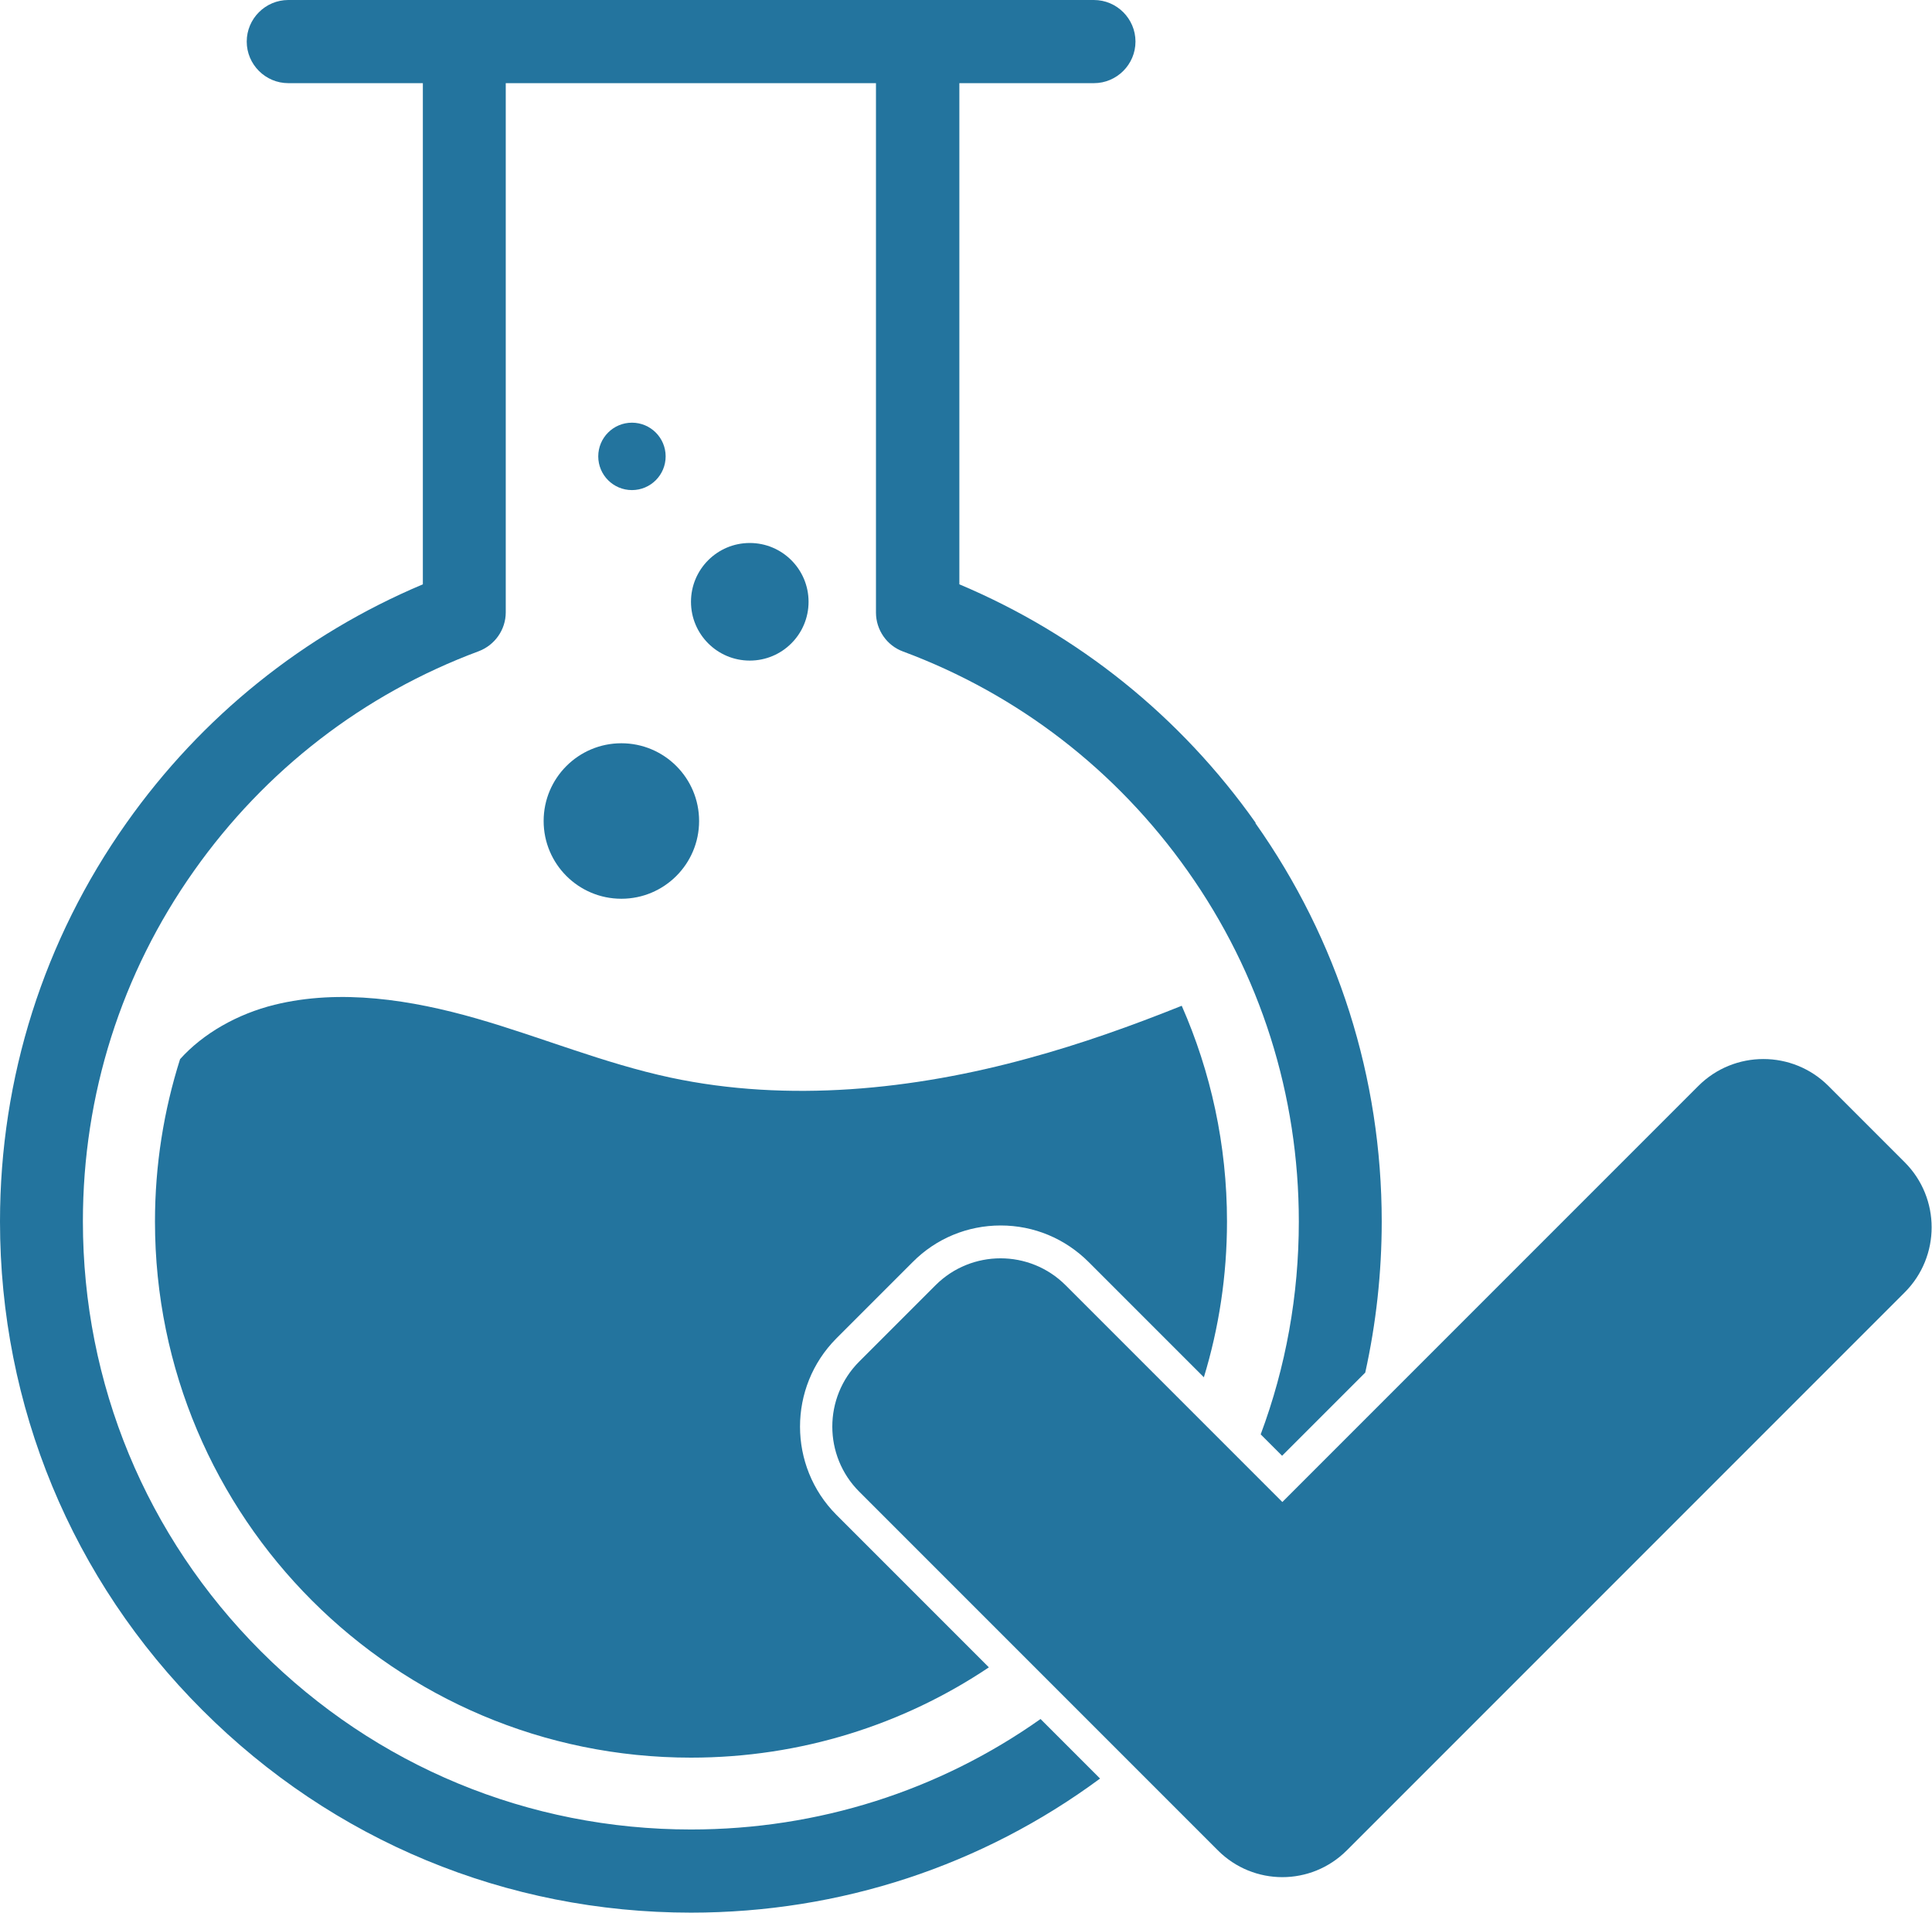
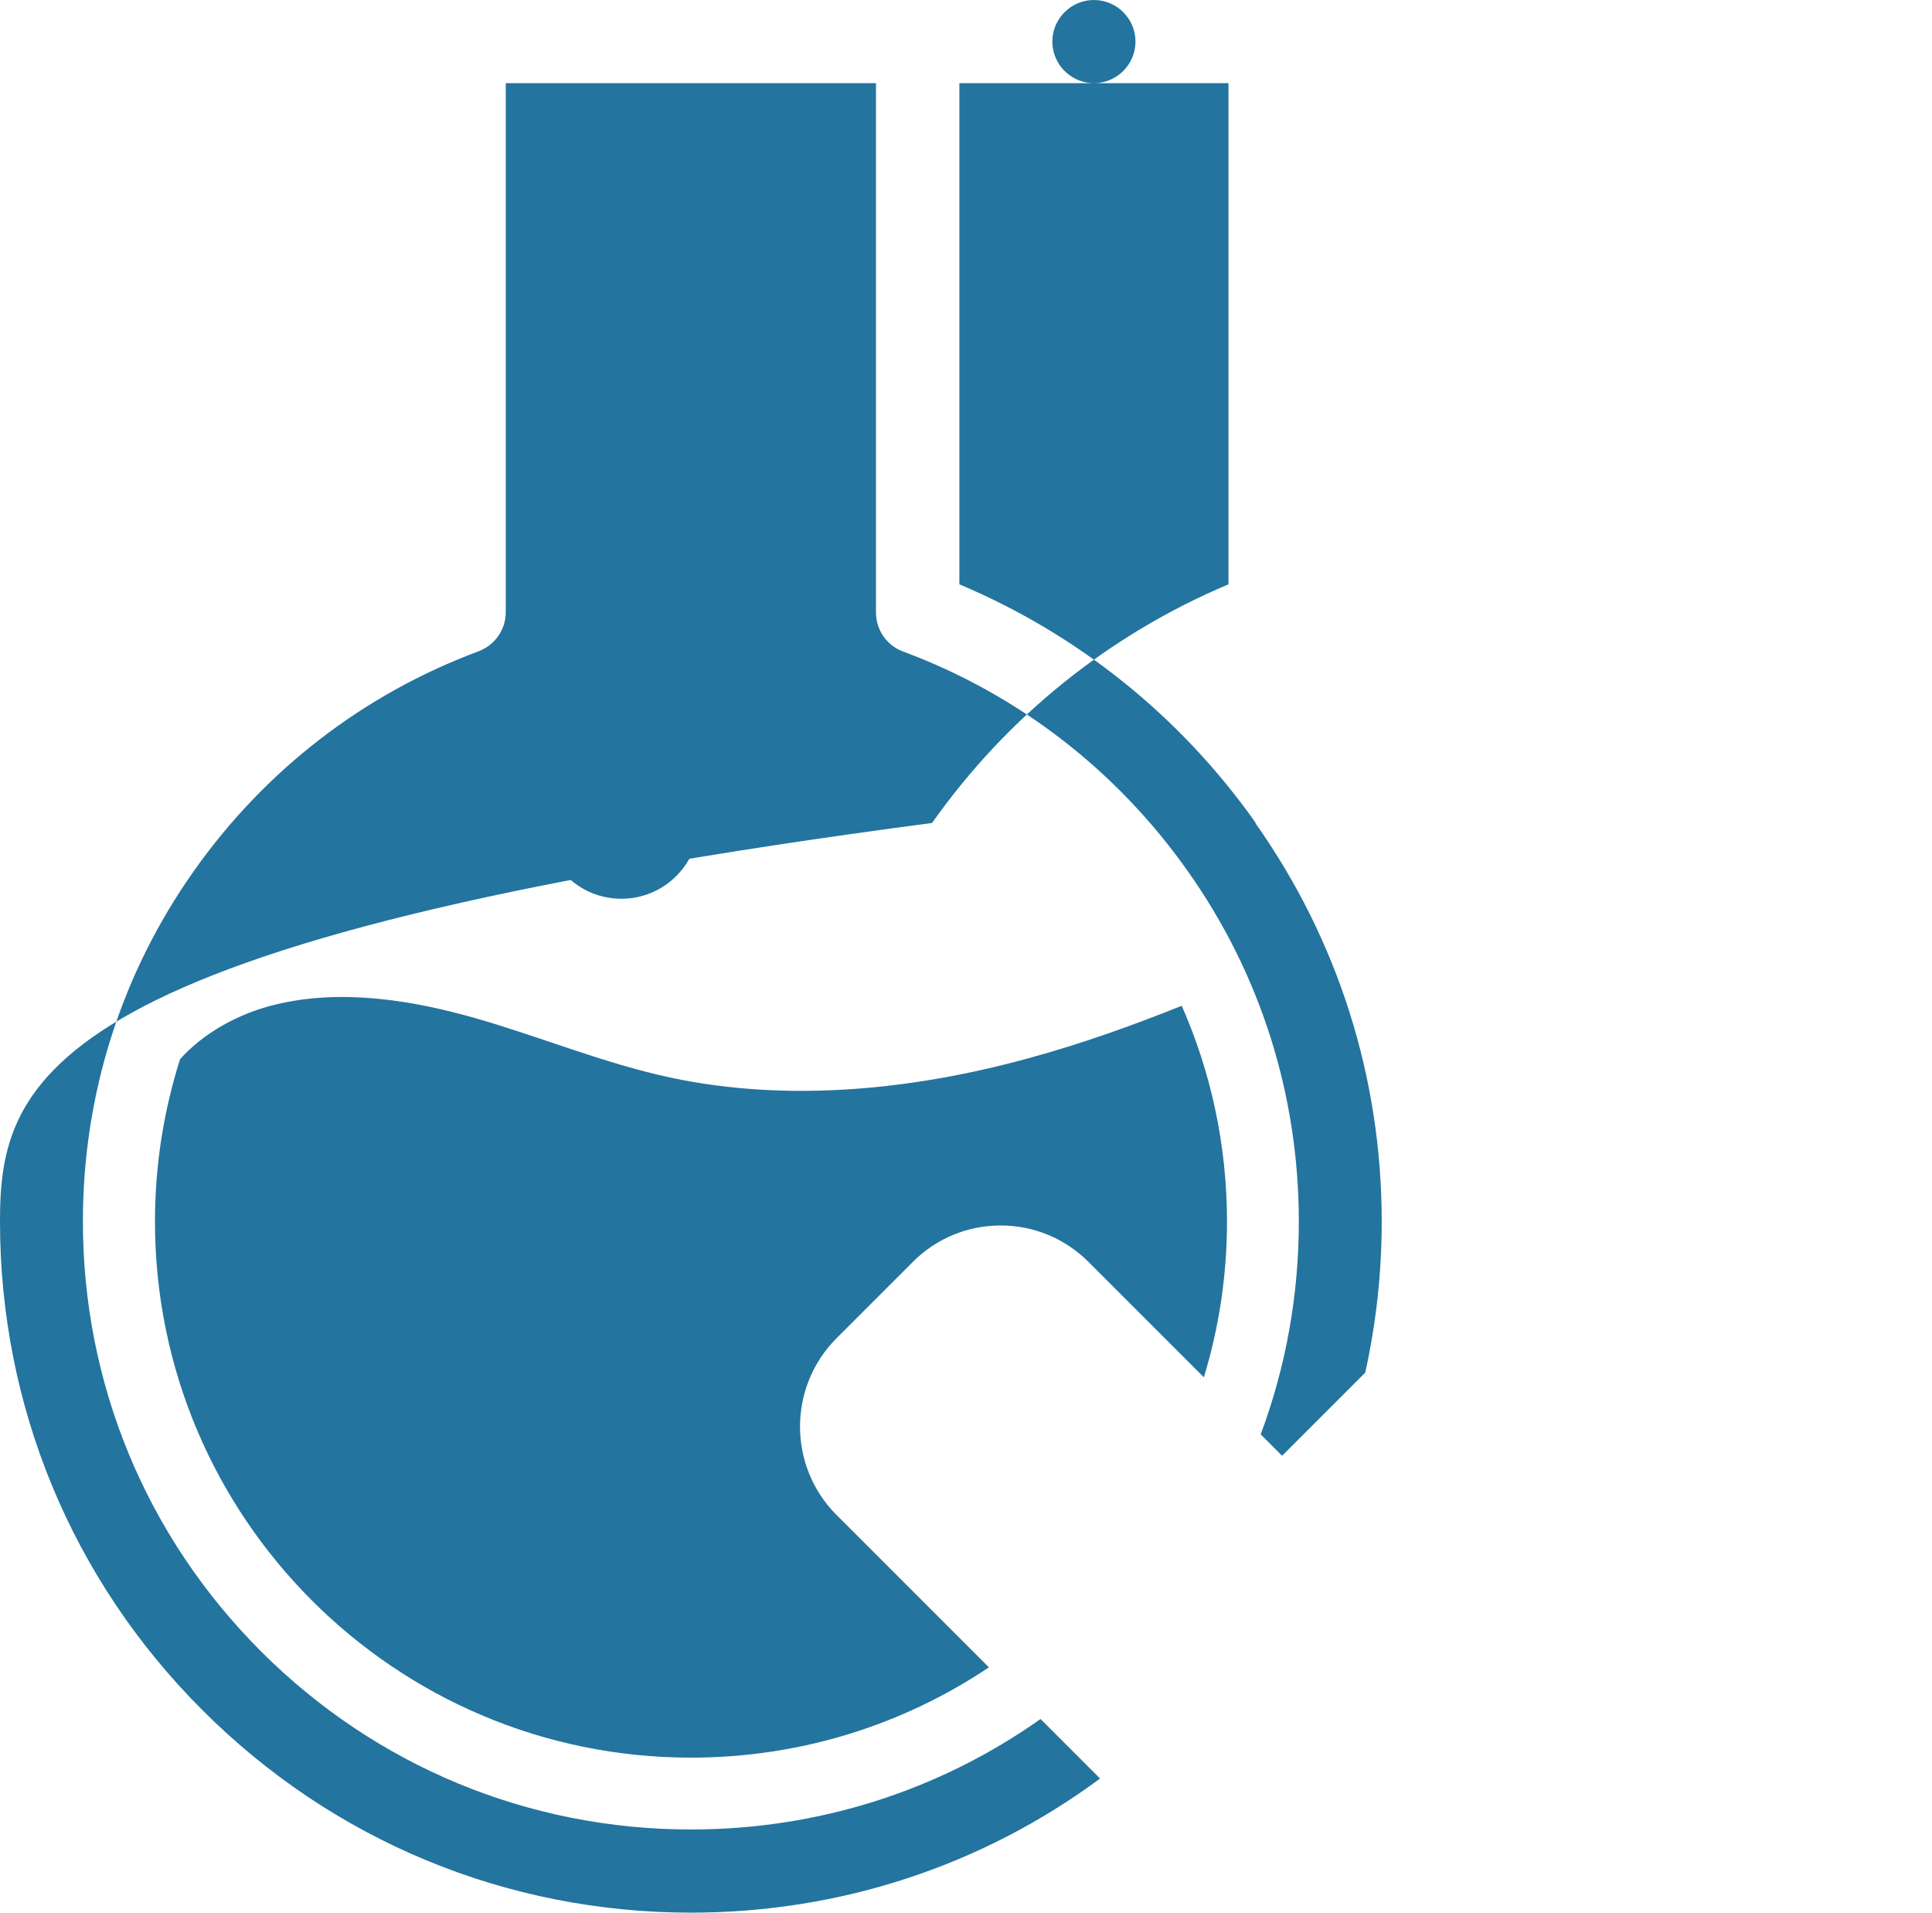
<svg xmlns="http://www.w3.org/2000/svg" id="Layer_2" data-name="Layer 2" viewBox="0 0 78.54 77.74">
  <defs>
    <style>
      .cls-1 {
        fill: #23749e;
      }
    </style>
  </defs>
  <g id="Layer_1-2" data-name="Layer 1">
    <g>
      <g>
-         <path class="cls-1" d="M51.05,33.45c-3.06-4.33-7.21-7.66-12.05-9.7V3.38h5.47c.93,0,1.69-.76,1.69-1.69s-.76-1.69-1.69-1.69H11.72c-.93,0-1.69.76-1.69,1.69s.76,1.69,1.69,1.69h5.47v20.37c-4.84,2.04-8.99,5.37-12.05,9.7C1.78,38.2,0,43.8,0,49.65c0,7.5,2.92,14.56,8.23,19.86,5.31,5.31,12.36,8.23,19.86,8.23,6.07,0,11.84-1.91,16.63-5.45l-2.42-2.42c-4.13,2.92-9.05,4.49-14.21,4.49-6.6,0-12.81-2.57-17.48-7.24-4.67-4.67-7.24-10.88-7.24-17.48,0-5.14,1.56-10.07,4.52-14.25,2.89-4.09,6.89-7.18,11.57-8.92.66-.25,1.1-.88,1.1-1.58V3.38h15.05v21.52c0,.7.44,1.34,1.1,1.58,4.68,1.74,8.68,4.83,11.57,8.92,2.96,4.18,4.52,9.11,4.52,14.25,0,3-.53,5.92-1.55,8.65l.87.87,3.38-3.38c.44-1.99.67-4.05.67-6.14,0-5.84-1.78-11.45-5.14-16.2Z" />
+         <path class="cls-1" d="M51.05,33.45c-3.06-4.33-7.21-7.66-12.05-9.7V3.38h5.47c.93,0,1.69-.76,1.69-1.69s-.76-1.69-1.69-1.69c-.93,0-1.69.76-1.69,1.69s.76,1.69,1.69,1.69h5.47v20.37c-4.84,2.04-8.99,5.37-12.05,9.7C1.78,38.2,0,43.8,0,49.65c0,7.5,2.92,14.56,8.23,19.86,5.31,5.31,12.36,8.23,19.86,8.23,6.07,0,11.84-1.91,16.63-5.45l-2.42-2.42c-4.13,2.92-9.05,4.49-14.21,4.49-6.6,0-12.81-2.57-17.48-7.24-4.67-4.67-7.24-10.88-7.24-17.48,0-5.14,1.56-10.07,4.52-14.25,2.89-4.09,6.89-7.18,11.57-8.92.66-.25,1.1-.88,1.1-1.58V3.38h15.05v21.52c0,.7.44,1.34,1.1,1.58,4.68,1.74,8.68,4.83,11.57,8.92,2.96,4.18,4.52,9.11,4.52,14.25,0,3-.53,5.92-1.55,8.65l.87.87,3.38-3.38c.44-1.99.67-4.05.67-6.14,0-5.84-1.78-11.45-5.14-16.2Z" />
        <path class="cls-1" d="M49.88,49.65c0,2.2-.33,4.33-.94,6.33l-4.68-4.68c-.96-.96-2.23-1.49-3.58-1.49s-2.63.53-3.58,1.49l-3.1,3.1c-1.97,1.98-1.97,5.19,0,7.17l6.2,6.2c-3.46,2.32-7.63,3.67-12.11,3.67-12.03,0-21.79-9.76-21.79-21.79,0-2.3.36-4.52,1.02-6.6.94-1.05,2.34-1.84,3.84-2.21,2.68-.66,5.57-.2,8.22.56,2.64.76,5.17,1.82,7.88,2.4,4.78,1.02,9.87.5,14.56-.79,2.13-.58,4.2-1.32,6.22-2.13,1.18,2.68,1.84,5.65,1.84,8.77Z" />
        <circle class="cls-1" cx="25.26" cy="33.37" r="3.16" />
-         <circle class="cls-1" cx="30.48" cy="24.46" r="2.39" />
        <circle class="cls-1" cx="25.69" cy="18.55" r="1.37" />
      </g>
-       <path class="cls-1" d="M77.44,52.52l-22.69,22.69c-1.45,1.45-3.79,1.45-5.24,0l-14.58-14.58c-1.46-1.46-1.46-3.83,0-5.29l3.1-3.1c1.46-1.46,3.83-1.46,5.29,0l8.81,8.81,16.91-16.91c1.46-1.46,3.83-1.46,5.29,0l3.1,3.1c1.46,1.46,1.46,3.83,0,5.29Z" />
    </g>
  </g>
</svg>